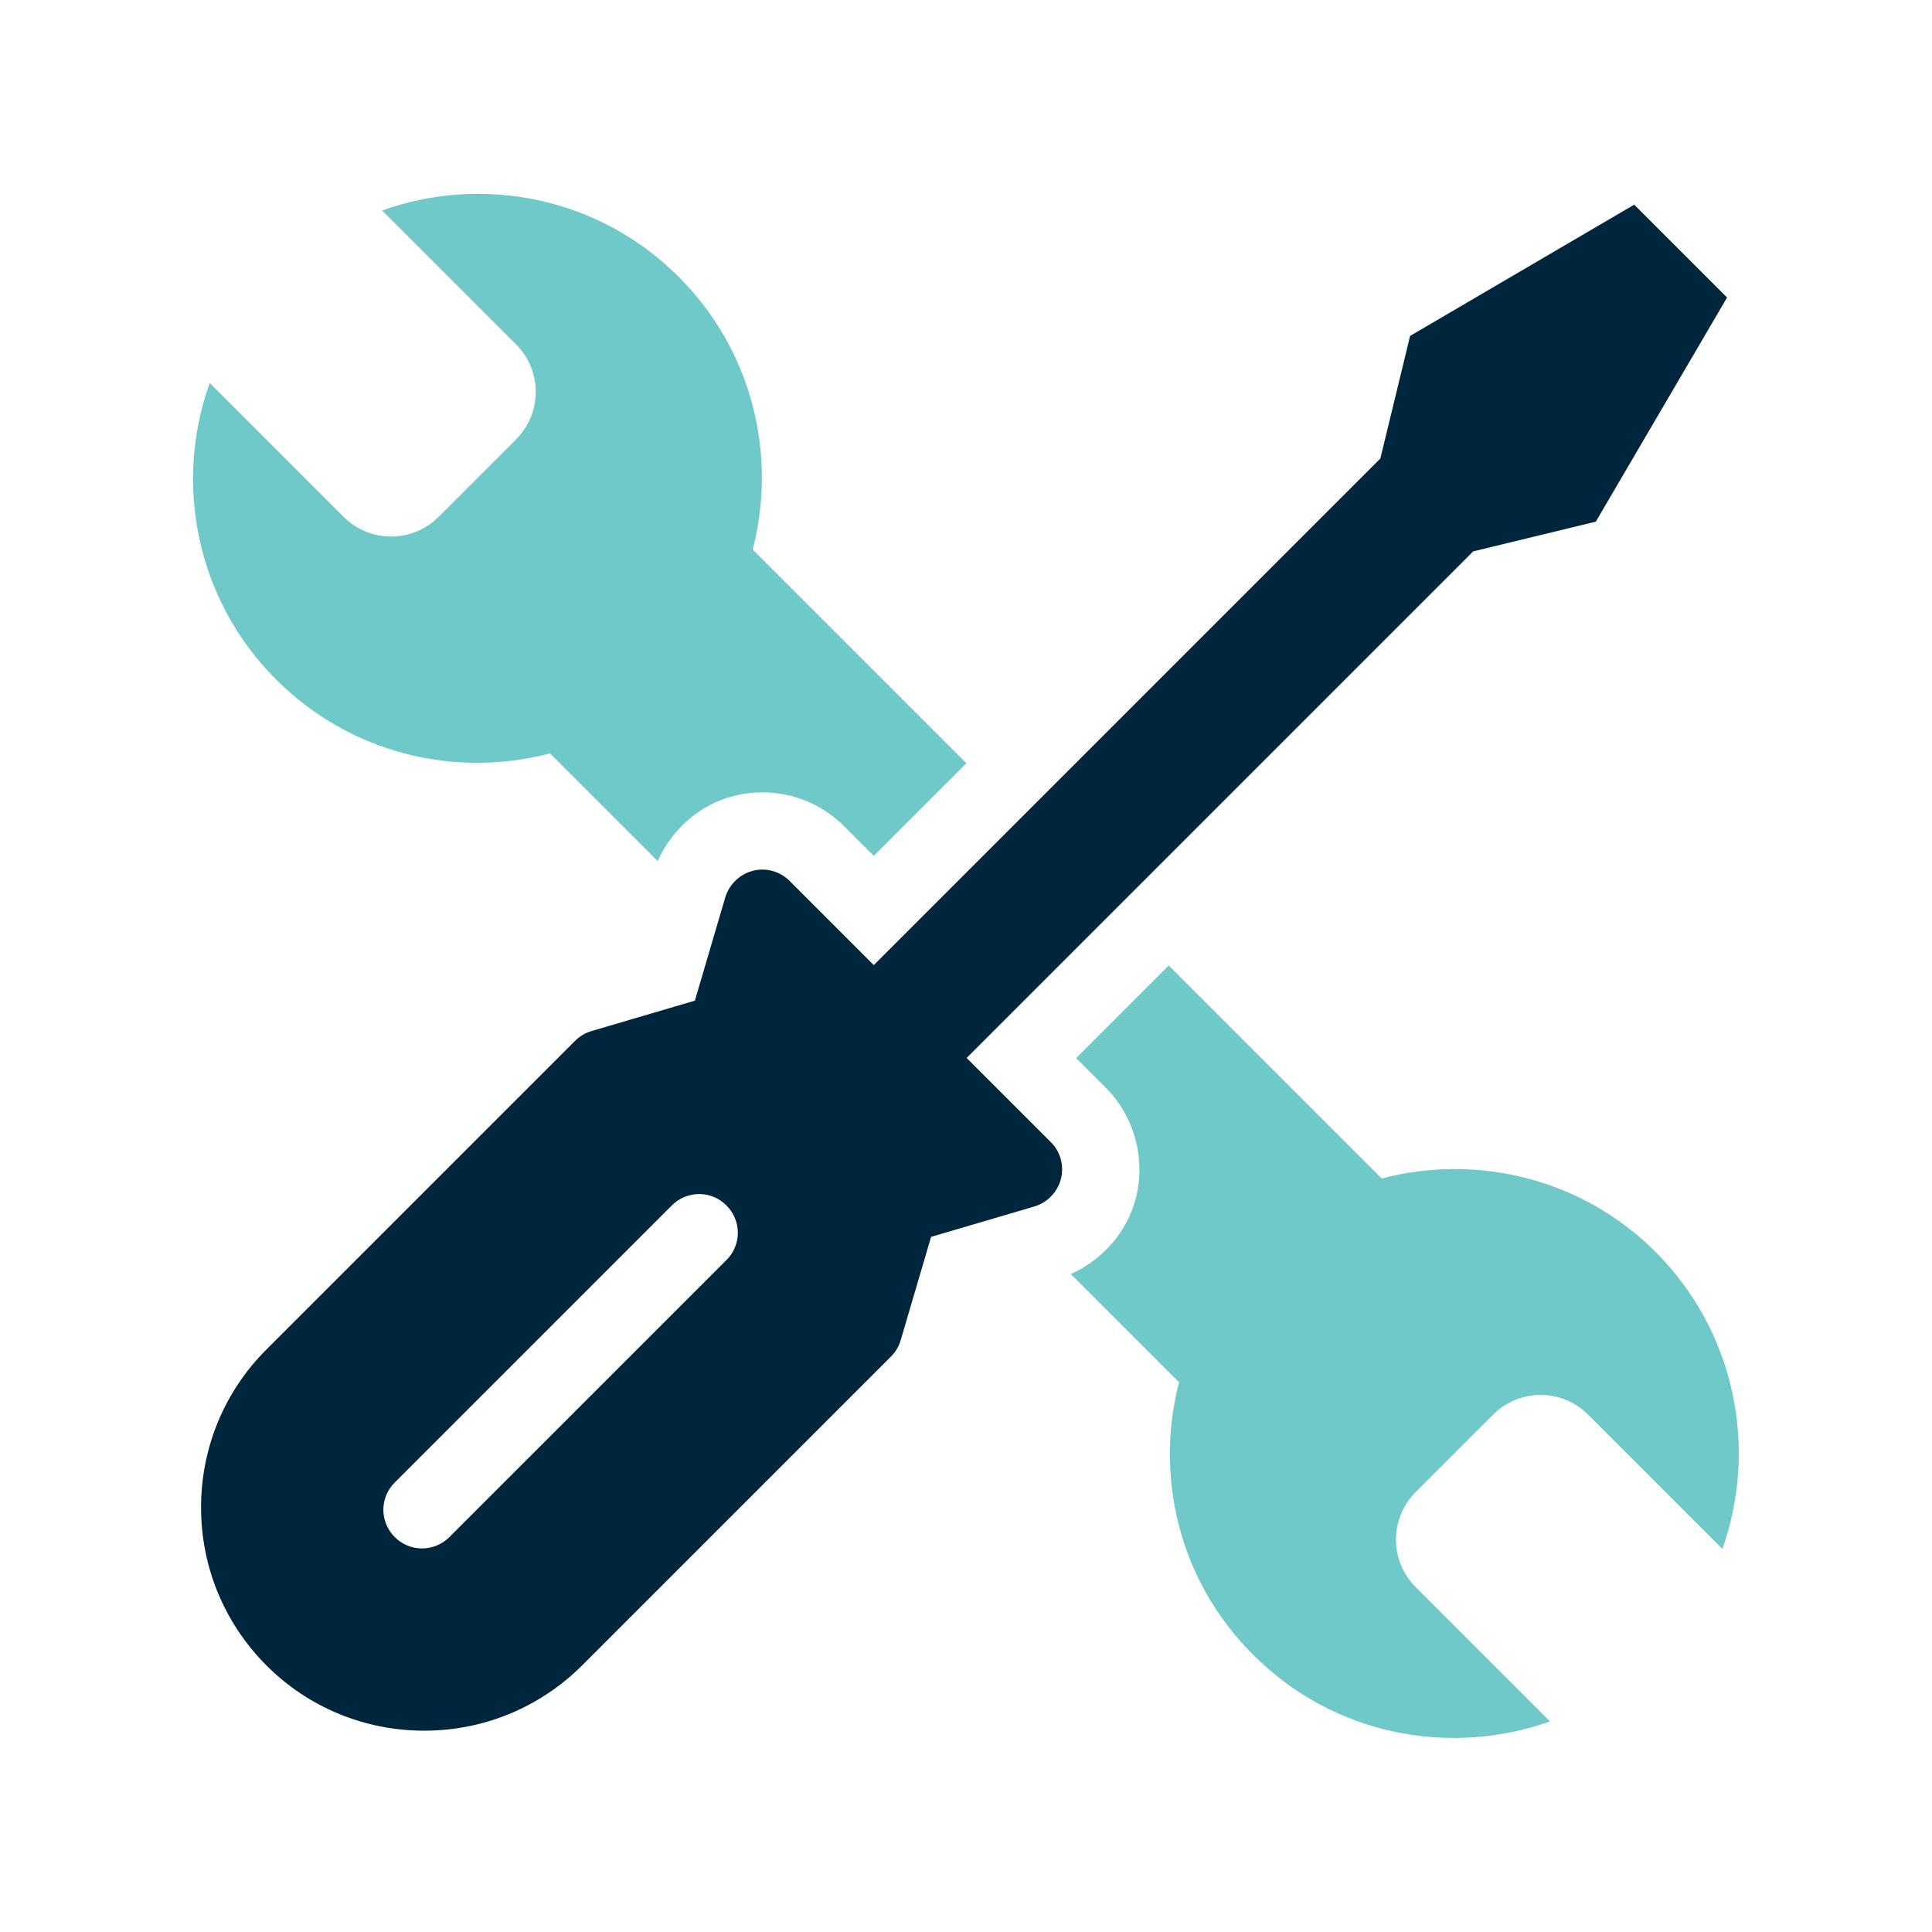
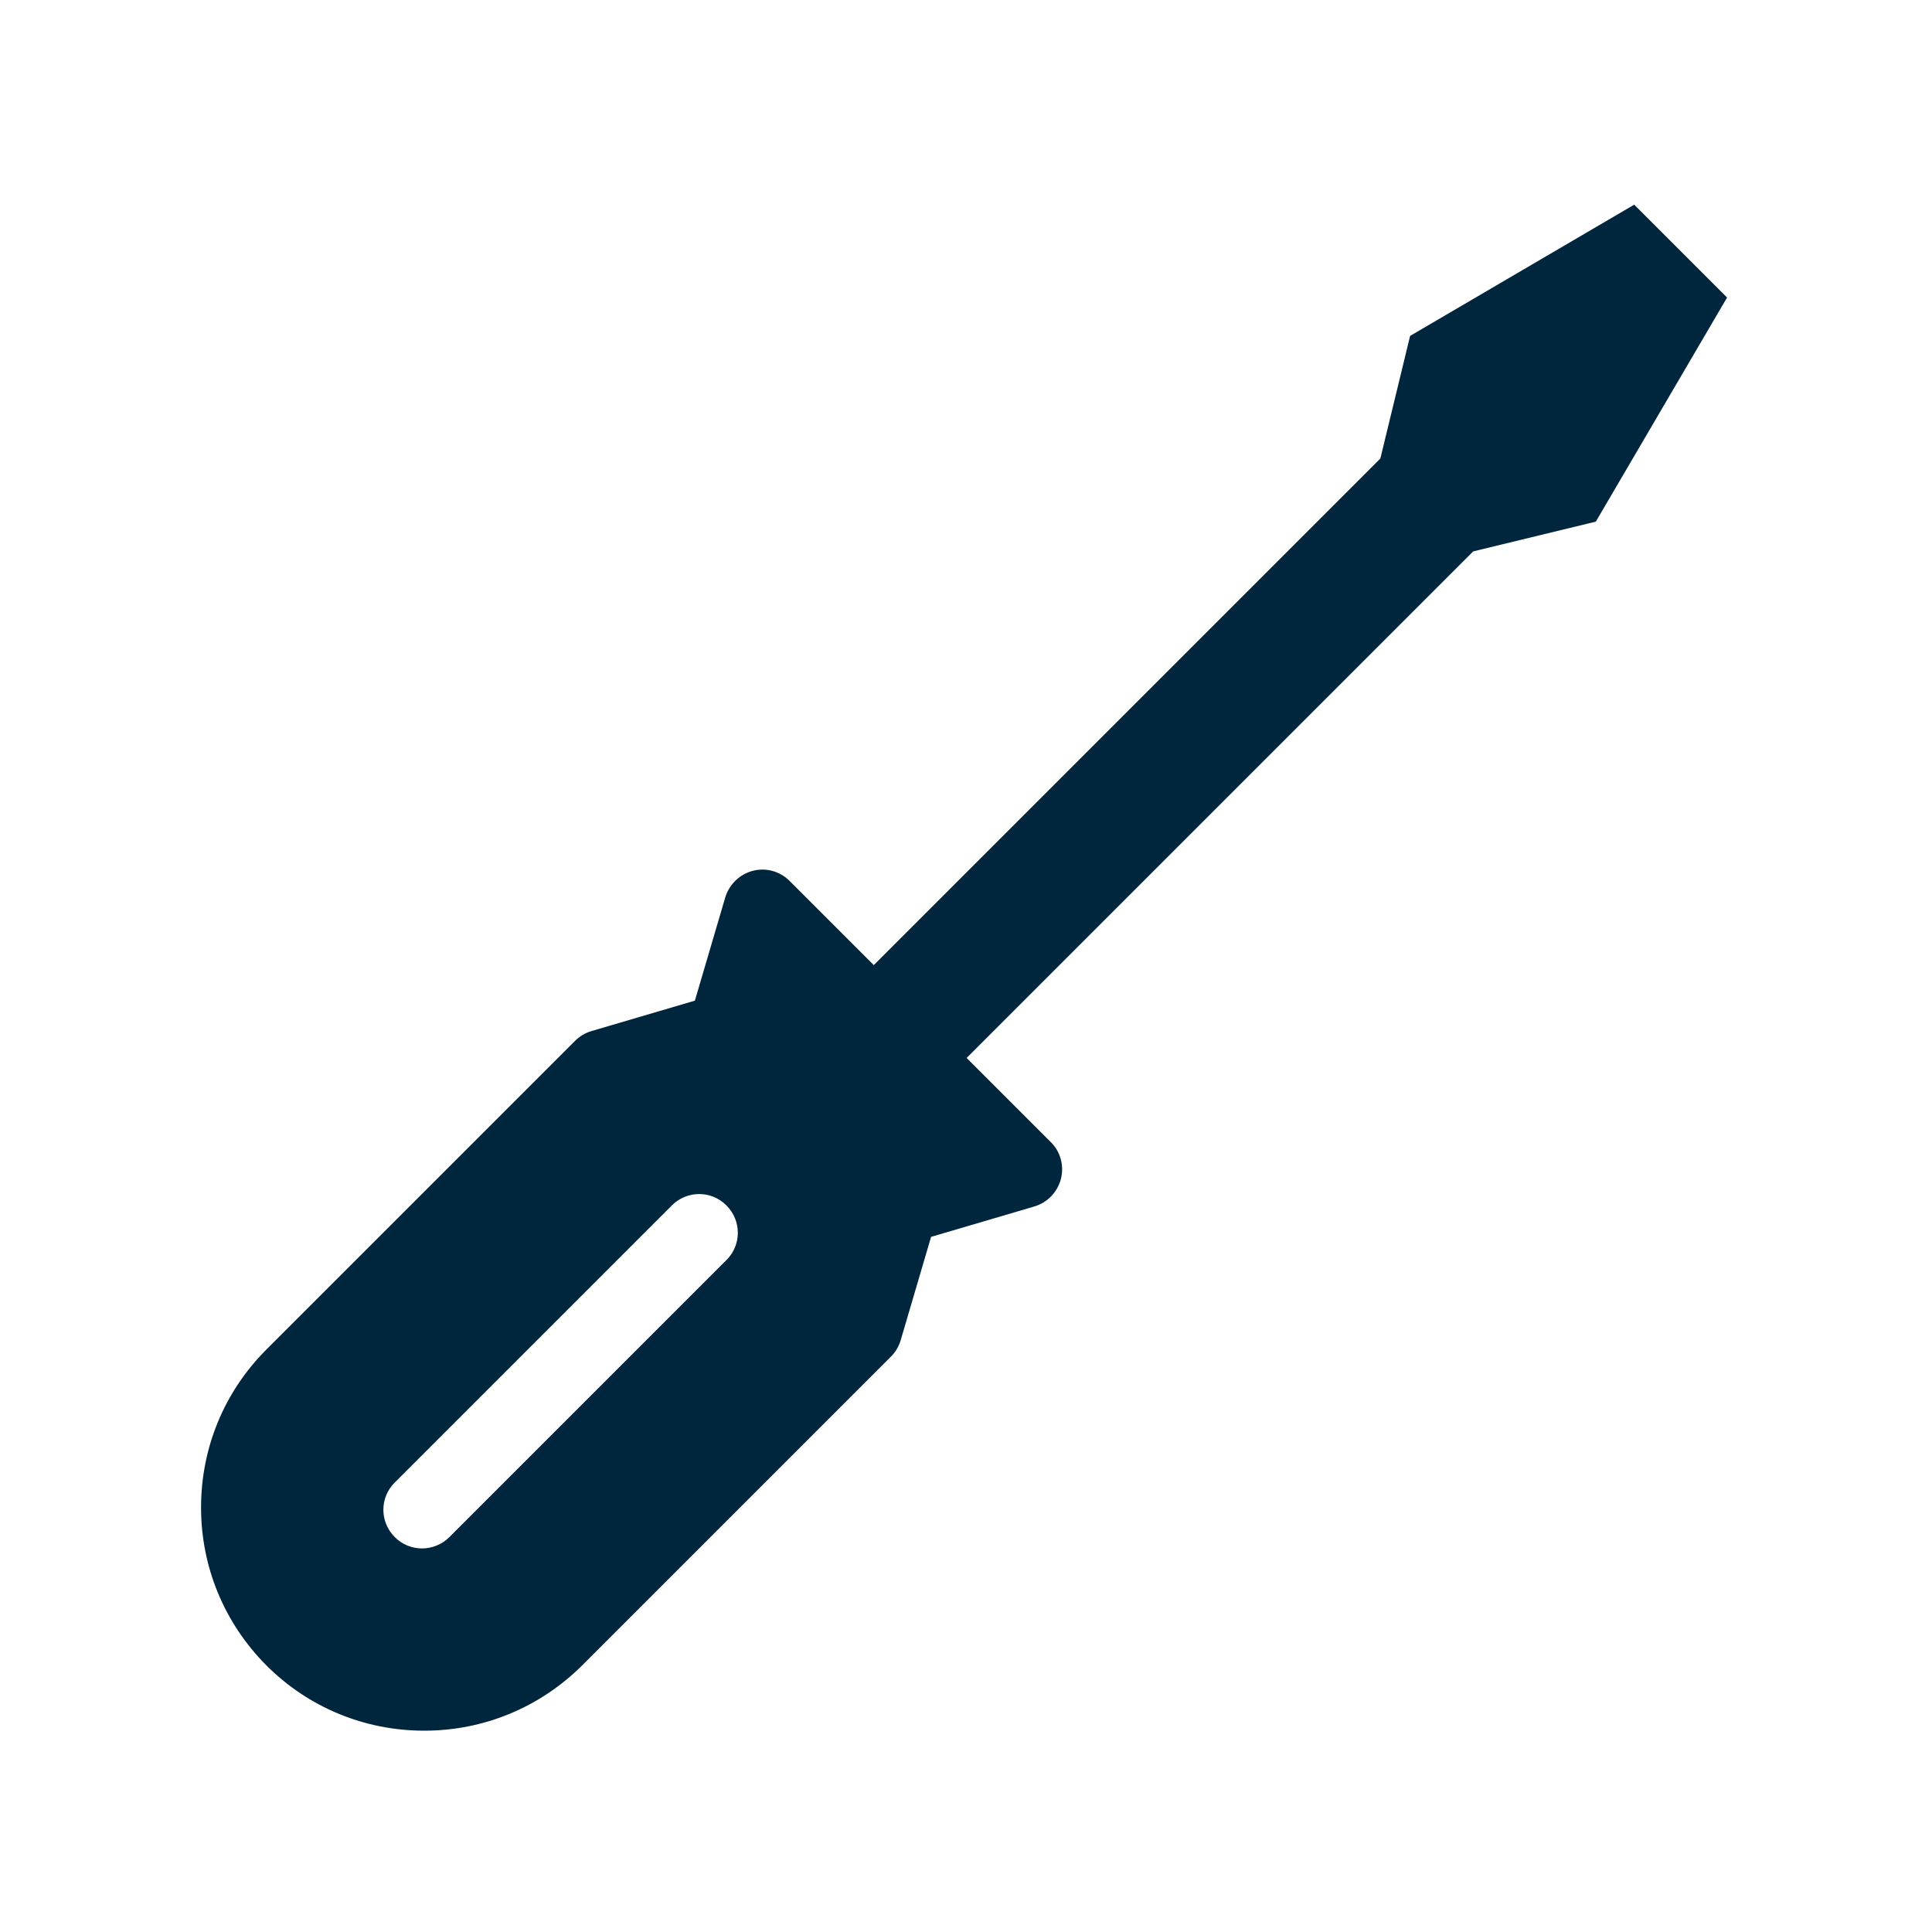
<svg xmlns="http://www.w3.org/2000/svg" viewBox="0 0 150 150">
  <defs>
    <style>.cls-1{fill:#00263e;}.cls-2{fill:#6ec9c8;}</style>
  </defs>
-   <path class="cls-2" d="M107.29,91.51l-16.55-16.55-7.19,7.19,2.28,2.28c2.23,2.22,3.14,5.51,2.36,8.58-.68,2.66-2.59,4.79-5.05,5.91l8.4,8.4c-1.9,7.32,0,15.44,5.75,21.15,6.22,6.25,15.25,7.95,23.05,5.18l-10.42-10.42c-2.05-2.05-2.05-5.34,0-7.39l6-6c2.05-2.05,5.34-2.05,7.39,0l10.42,10.42c2.75-7.8,1.04-16.8-5.18-23.05-5.75-5.75-13.89-7.64-21.25-5.72h0Z" />
-   <path class="cls-2" d="M42.69,58.48l8.37,8.37c1.12-2.46,3.25-4.38,5.91-5.05.7-.19,1.47-.28,2.23-.28,2.4,0,4.66.94,6.36,2.65l2.28,2.28,7.19-7.19-16.59-16.59c1.9-7.32,0-15.44-5.75-21.18-6.22-6.22-15.25-7.93-23.02-5.15l10.39,10.39c2.05,2.05,2.05,5.34,0,7.39l-6,6c-2.05,2.05-5.34,2.05-7.39,0l-10.39-10.39c-2.78,7.77-1.07,16.8,5.15,23.02,5.78,5.78,13.89,7.67,21.25,5.75h0Z" />
  <path class="cls-1" d="M126.88,15.89l-17.4,10.19-2.31,9.52-39.33,39.33-6.53-6.53c-.75-.75-1.83-1.06-2.86-.79-1.02.26-1.83,1.05-2.14,2.06l-2.36,8.02-8.02,2.36c-.48.14-.92.4-1.27.75l-23.98,23.98c-3.27,3.27-5.07,7.63-5.07,12.26s1.81,8.98,5.07,12.26c3.27,3.27,7.63,5.07,12.26,5.07s8.98-1.81,12.26-5.07l23.98-23.98c.35-.35.61-.79.75-1.27l2.36-8.02,8.02-2.36c1.01-.3,1.79-1.11,2.06-2.14.26-1.02-.03-2.12-.79-2.86l-6.53-6.53,39.33-39.33,9.52-2.31,10.19-17.4-7.22-7.22h.01ZM56.4,97.83l-21.51,21.51c-.58.58-1.36.88-2.12.88s-1.54-.29-2.12-.88c-1.18-1.18-1.18-3.07,0-4.24l21.51-21.51c1.18-1.18,3.07-1.18,4.24,0,1.18,1.18,1.18,3.07,0,4.24h0Z" />
</svg>